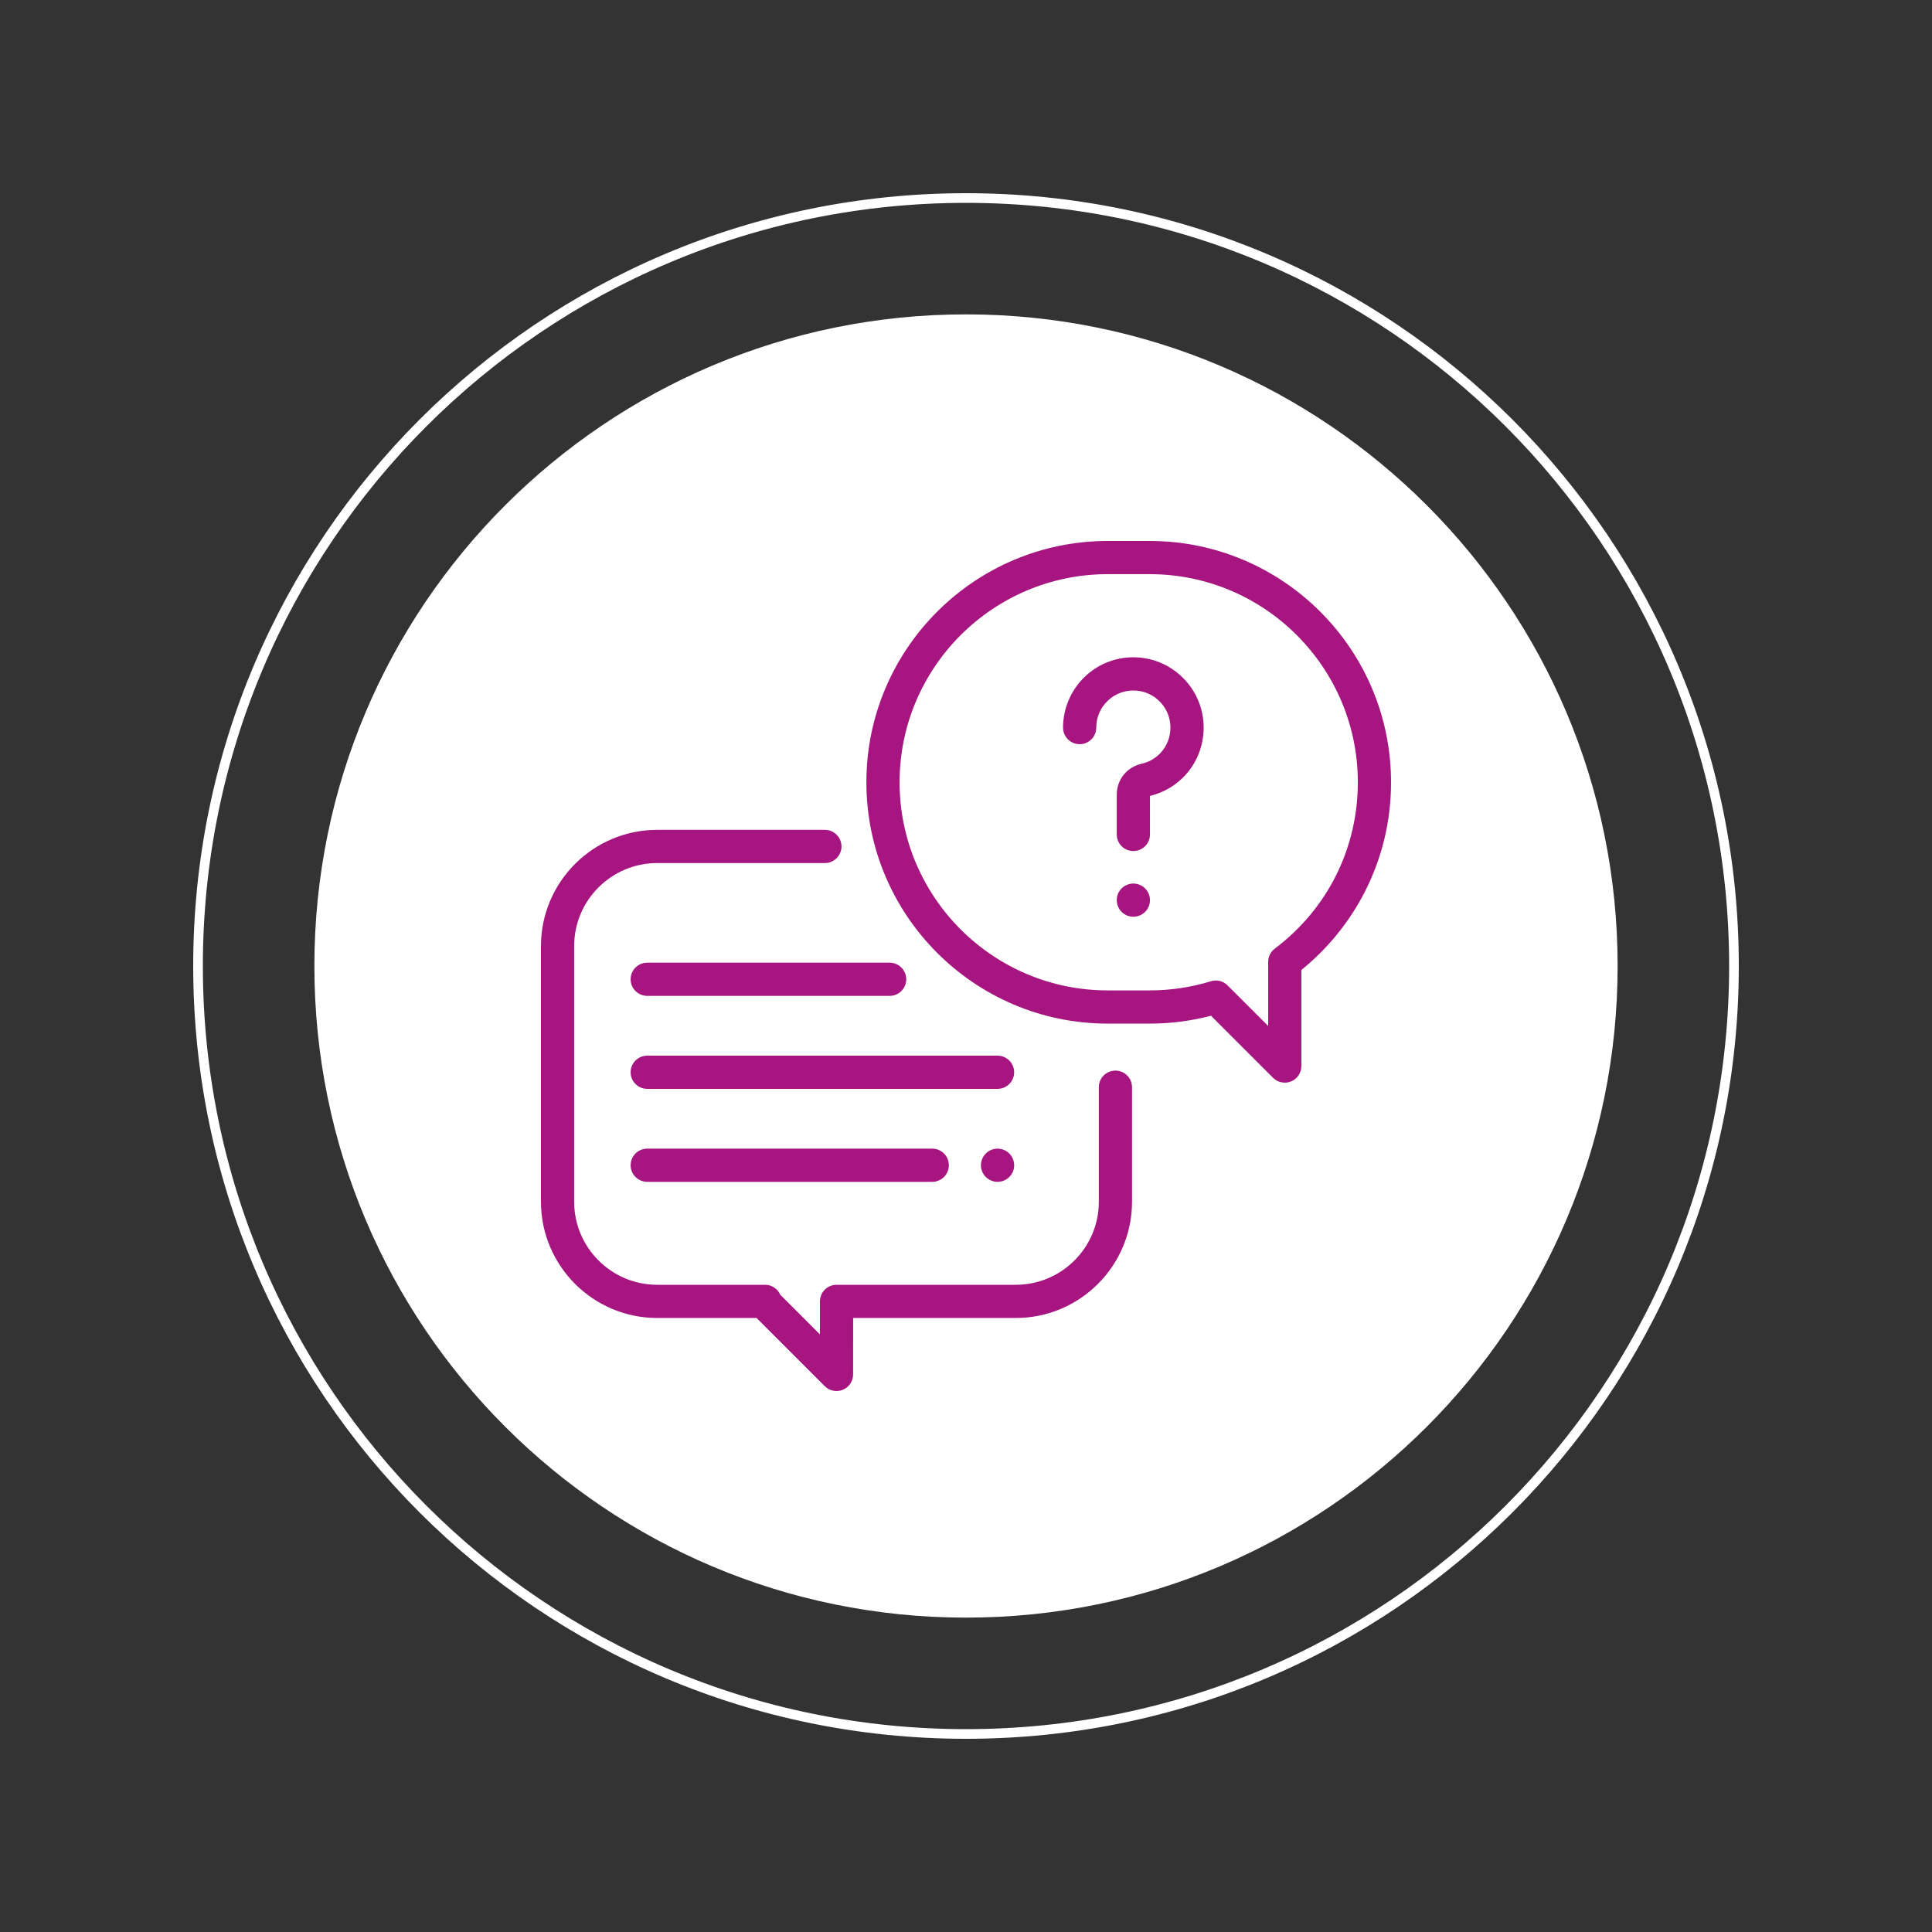
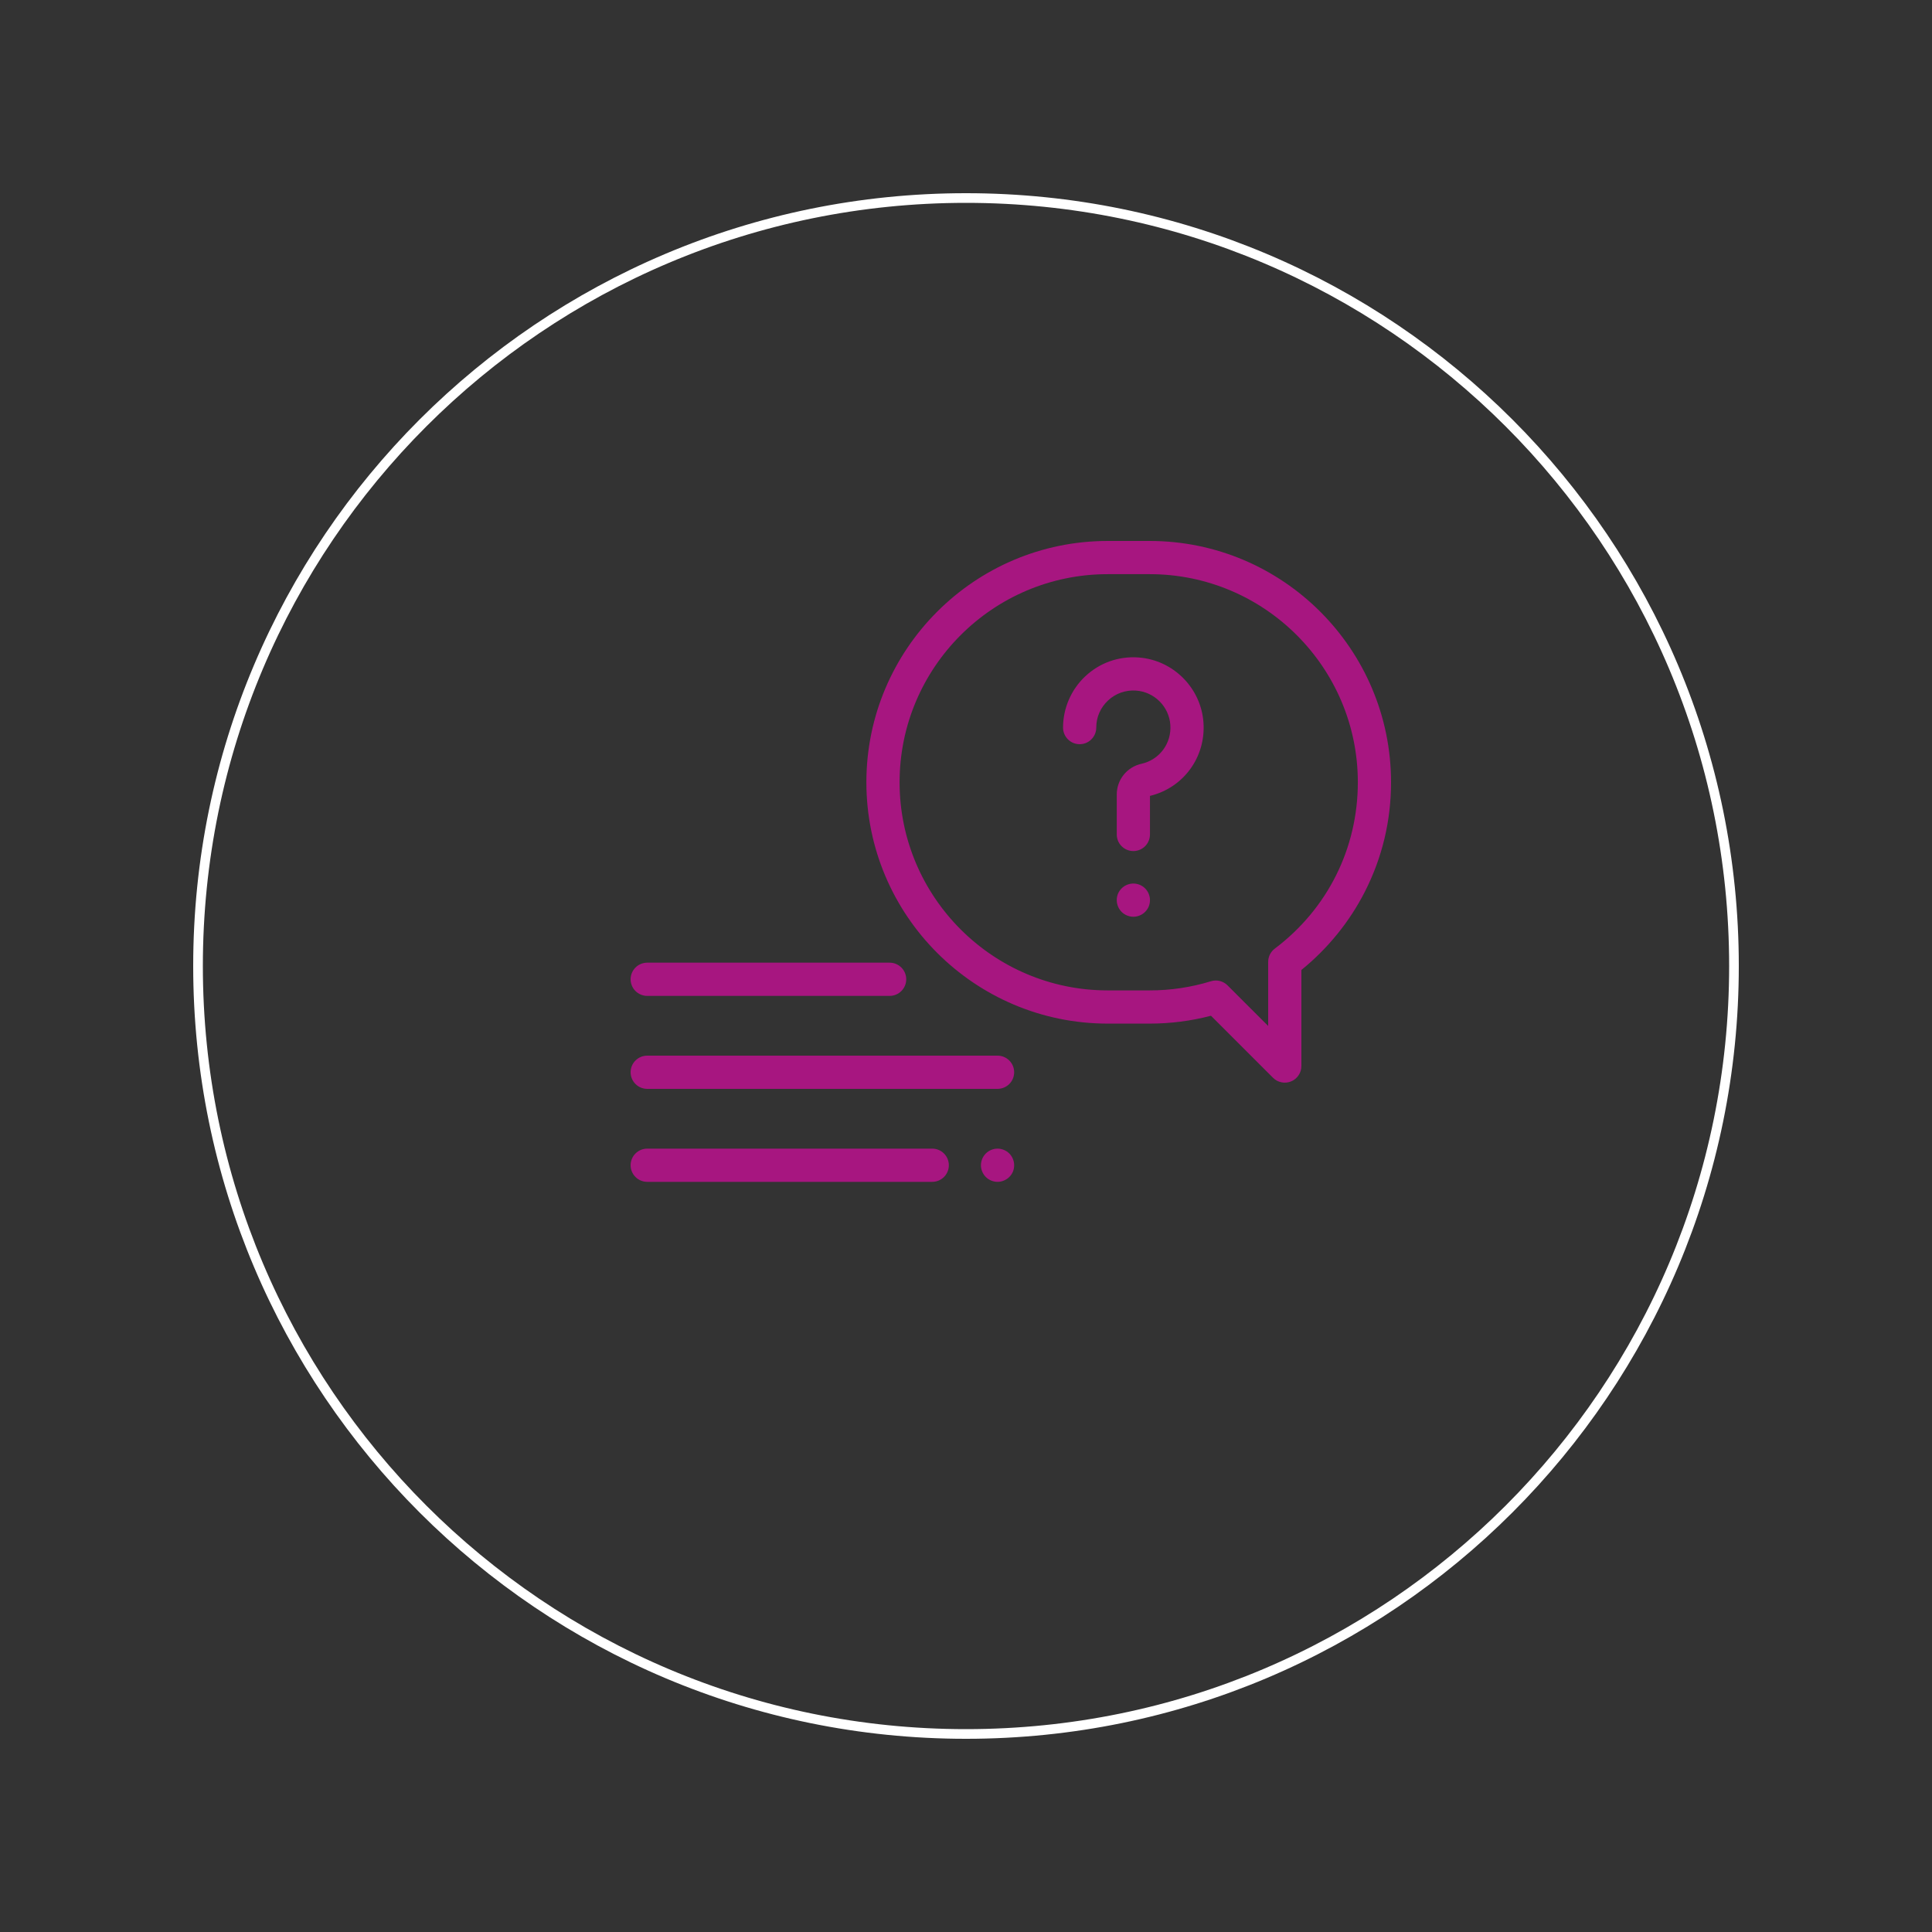
<svg xmlns="http://www.w3.org/2000/svg" width="400" zoomAndPan="magnify" viewBox="0 0 300 300" height="400" preserveAspectRatio="xMidYMid meet" version="1.2">
  <rect x="0" y="0" width="300" height="300" fill="#333333" stroke="none" />
  <defs>
    <clipPath id="4f0a81d3ac">
      <path d="M 30 30 L 270 30 L 270 270 L 30 270 Z M 30 30 " />
    </clipPath>
    <clipPath id="3d345f18bf">
      <path d="M 150 30 C 83.727 30 30 83.727 30 150 C 30 216.273 83.727 270 150 270 C 216.273 270 270 216.273 270 150 C 270 83.727 216.273 30 150 30 Z M 150 30 " />
    </clipPath>
    <clipPath id="e584f82686">
-       <path d="M 48.816 48.816 L 251.184 48.816 L 251.184 251.184 L 48.816 251.184 Z M 48.816 48.816 " />
-     </clipPath>
+       </clipPath>
    <clipPath id="42b129eaf6">
      <path d="M 150 48.816 C 94.117 48.816 48.816 94.117 48.816 150 C 48.816 205.883 94.117 251.184 150 251.184 C 205.883 251.184 251.184 205.883 251.184 150 C 251.184 94.117 205.883 48.816 150 48.816 Z M 150 48.816 " />
    </clipPath>
  </defs>
  <g id="032b366dca">
    <g clip-rule="nonzero" clip-path="url(#4f0a81d3ac)">
      <g clip-rule="nonzero" clip-path="url(#3d345f18bf)">
        <path style="fill:none;stroke-width:4;stroke-linecap:butt;stroke-linejoin:miter;stroke:#ffffff;stroke-opacity:1;stroke-miterlimit:4;" d="M 160 0 C 71.635 0 -0 71.635 -0 160 C -0 248.365 71.635 320 160 320 C 248.365 320 320 248.365 320 160 C 320 71.635 248.365 0 160 0 Z M 160 0 " transform="matrix(0.75,0,0,0.75,30,30)" />
      </g>
    </g>
    <g clip-rule="nonzero" clip-path="url(#e584f82686)">
      <g clip-rule="nonzero" clip-path="url(#42b129eaf6)">
        <path style=" stroke:none;fill-rule:nonzero;fill:#ffffff;fill-opacity:1;" d="M 48.816 48.816 L 251.184 48.816 L 251.184 251.184 L 48.816 251.184 Z M 48.816 48.816 " />
      </g>
    </g>
-     <path style=" stroke:none;fill-rule:nonzero;fill:#a71680;fill-opacity:1;" d="M 173.203 166.242 C 171.781 166.242 170.625 167.395 170.625 168.82 L 170.625 186.609 C 170.625 193.719 164.844 199.5 157.734 199.5 L 129.898 199.5 C 128.477 199.5 127.32 200.652 127.32 202.078 L 127.316 207.203 L 121.164 201.051 C 120.957 200.578 120.641 200.203 120.211 199.922 C 119.785 199.641 119.312 199.5 118.801 199.5 L 102.047 199.5 C 94.938 199.5 89.156 193.719 89.156 186.609 L 89.156 146.906 C 89.156 139.797 94.938 134.016 102.047 134.016 L 128.086 134.016 C 129.508 134.016 130.664 132.863 130.664 131.438 C 130.664 130.012 129.508 128.859 128.086 128.859 L 102.047 128.859 C 92.098 128.859 84 136.957 84 146.906 L 84 186.609 C 84 196.559 92.098 204.656 102.047 204.656 L 117.48 204.656 L 128.066 215.246 C 128.438 215.613 128.875 215.848 129.387 215.949 C 129.898 216.051 130.395 216.004 130.875 215.805 C 131.359 215.605 131.742 215.289 132.035 214.855 C 132.324 214.422 132.469 213.945 132.469 213.422 L 132.477 204.656 L 157.734 204.656 C 167.684 204.656 175.781 196.559 175.781 186.609 L 175.781 168.82 C 175.781 167.395 174.625 166.242 173.203 166.242 Z M 173.203 166.242 " />
    <path style=" stroke:none;fill-rule:nonzero;fill:#a71680;fill-opacity:1;" d="M 178.527 84 L 172.004 84 C 151.34 84 134.531 100.809 134.531 121.473 C 134.531 142.133 151.34 158.945 172.004 158.945 L 178.527 158.945 C 181.754 158.945 184.945 158.535 188.039 157.723 L 197.676 167.359 C 198.047 167.727 198.484 167.961 198.996 168.062 C 199.508 168.164 200.004 168.117 200.488 167.918 C 200.969 167.715 201.355 167.398 201.645 166.965 C 201.934 166.531 202.078 166.055 202.078 165.535 L 202.078 150.617 C 206.16 147.312 209.551 143.141 211.93 138.477 C 214.629 133.18 216 127.457 216 121.473 C 216 100.809 199.191 84 178.527 84 Z M 197.949 147.301 C 197.625 147.547 197.375 147.848 197.191 148.211 C 197.012 148.574 196.922 148.957 196.922 149.363 L 196.922 159.312 L 190.613 153.008 C 190.273 152.672 189.875 152.445 189.41 152.328 C 188.949 152.215 188.488 152.227 188.035 152.367 C 184.965 153.309 181.766 153.789 178.527 153.789 L 172.004 153.789 C 154.184 153.789 139.688 139.289 139.688 121.473 C 139.688 103.652 154.184 89.156 172.004 89.156 L 178.527 89.156 C 196.348 89.156 210.844 103.652 210.844 121.473 C 210.844 131.715 206.145 141.129 197.949 147.301 Z M 197.949 147.301 " />
    <path style=" stroke:none;fill-rule:nonzero;fill:#a71680;fill-opacity:1;" d="M 186.875 112.211 C 186.504 106.812 182.152 102.461 176.754 102.09 C 173.695 101.879 170.777 102.91 168.539 105 C 166.336 107.055 165.07 109.965 165.07 112.98 C 165.07 114.402 166.227 115.559 167.648 115.559 C 169.074 115.559 170.227 114.402 170.227 112.98 C 170.227 111.363 170.879 109.871 172.059 108.77 C 173.238 107.668 174.781 107.121 176.402 107.234 C 179.246 107.43 181.535 109.723 181.73 112.566 C 181.93 115.438 180.047 117.973 177.254 118.598 C 174.988 119.105 173.41 121.07 173.41 123.379 L 173.41 129.574 C 173.41 131 174.562 132.152 175.988 132.152 C 177.41 132.152 178.566 131 178.566 129.574 L 178.566 123.586 C 183.762 122.332 187.246 117.578 186.875 112.211 Z M 177.809 137.949 C 177.332 137.469 176.664 137.195 175.988 137.195 C 175.309 137.195 174.645 137.469 174.164 137.949 C 173.664 138.453 173.41 139.062 173.41 139.773 C 173.41 140.453 173.684 141.117 174.164 141.598 C 174.645 142.078 175.309 142.352 175.988 142.352 C 176.664 142.352 177.332 142.078 177.809 141.598 C 178.312 141.094 178.562 140.484 178.566 139.773 C 178.566 139.094 178.289 138.43 177.809 137.949 Z M 154.898 163.922 L 100.5 163.922 C 99.078 163.922 97.922 165.074 97.922 166.5 C 97.922 167.926 99.078 169.078 100.5 169.078 L 154.898 169.078 C 156.324 169.078 157.477 167.926 157.477 166.5 C 157.477 165.074 156.32 163.922 154.898 163.922 Z M 156.723 179.113 C 156.242 178.637 155.578 178.359 154.898 178.359 C 154.219 178.359 153.555 178.637 153.074 179.113 C 152.598 179.594 152.32 180.258 152.32 180.938 C 152.32 181.617 152.598 182.281 153.074 182.762 C 153.555 183.238 154.219 183.516 154.898 183.516 C 155.578 183.516 156.242 183.238 156.723 182.762 C 157.223 182.258 157.477 181.648 157.477 180.938 C 157.477 180.258 157.199 179.594 156.723 179.113 Z M 144.758 178.359 L 100.5 178.359 C 99.078 178.359 97.922 179.512 97.922 180.938 C 97.922 182.363 99.078 183.516 100.5 183.516 L 144.758 183.516 C 146.184 183.516 147.336 182.363 147.336 180.938 C 147.336 179.512 146.18 178.359 144.758 178.359 Z M 138.141 149.484 L 100.5 149.484 C 99.078 149.484 97.922 150.637 97.922 152.062 C 97.922 153.488 99.078 154.641 100.5 154.641 L 138.141 154.641 C 139.566 154.641 140.719 153.488 140.719 152.062 C 140.719 150.637 139.562 149.484 138.141 149.484 Z M 138.141 149.484 " />
  </g>
</svg>